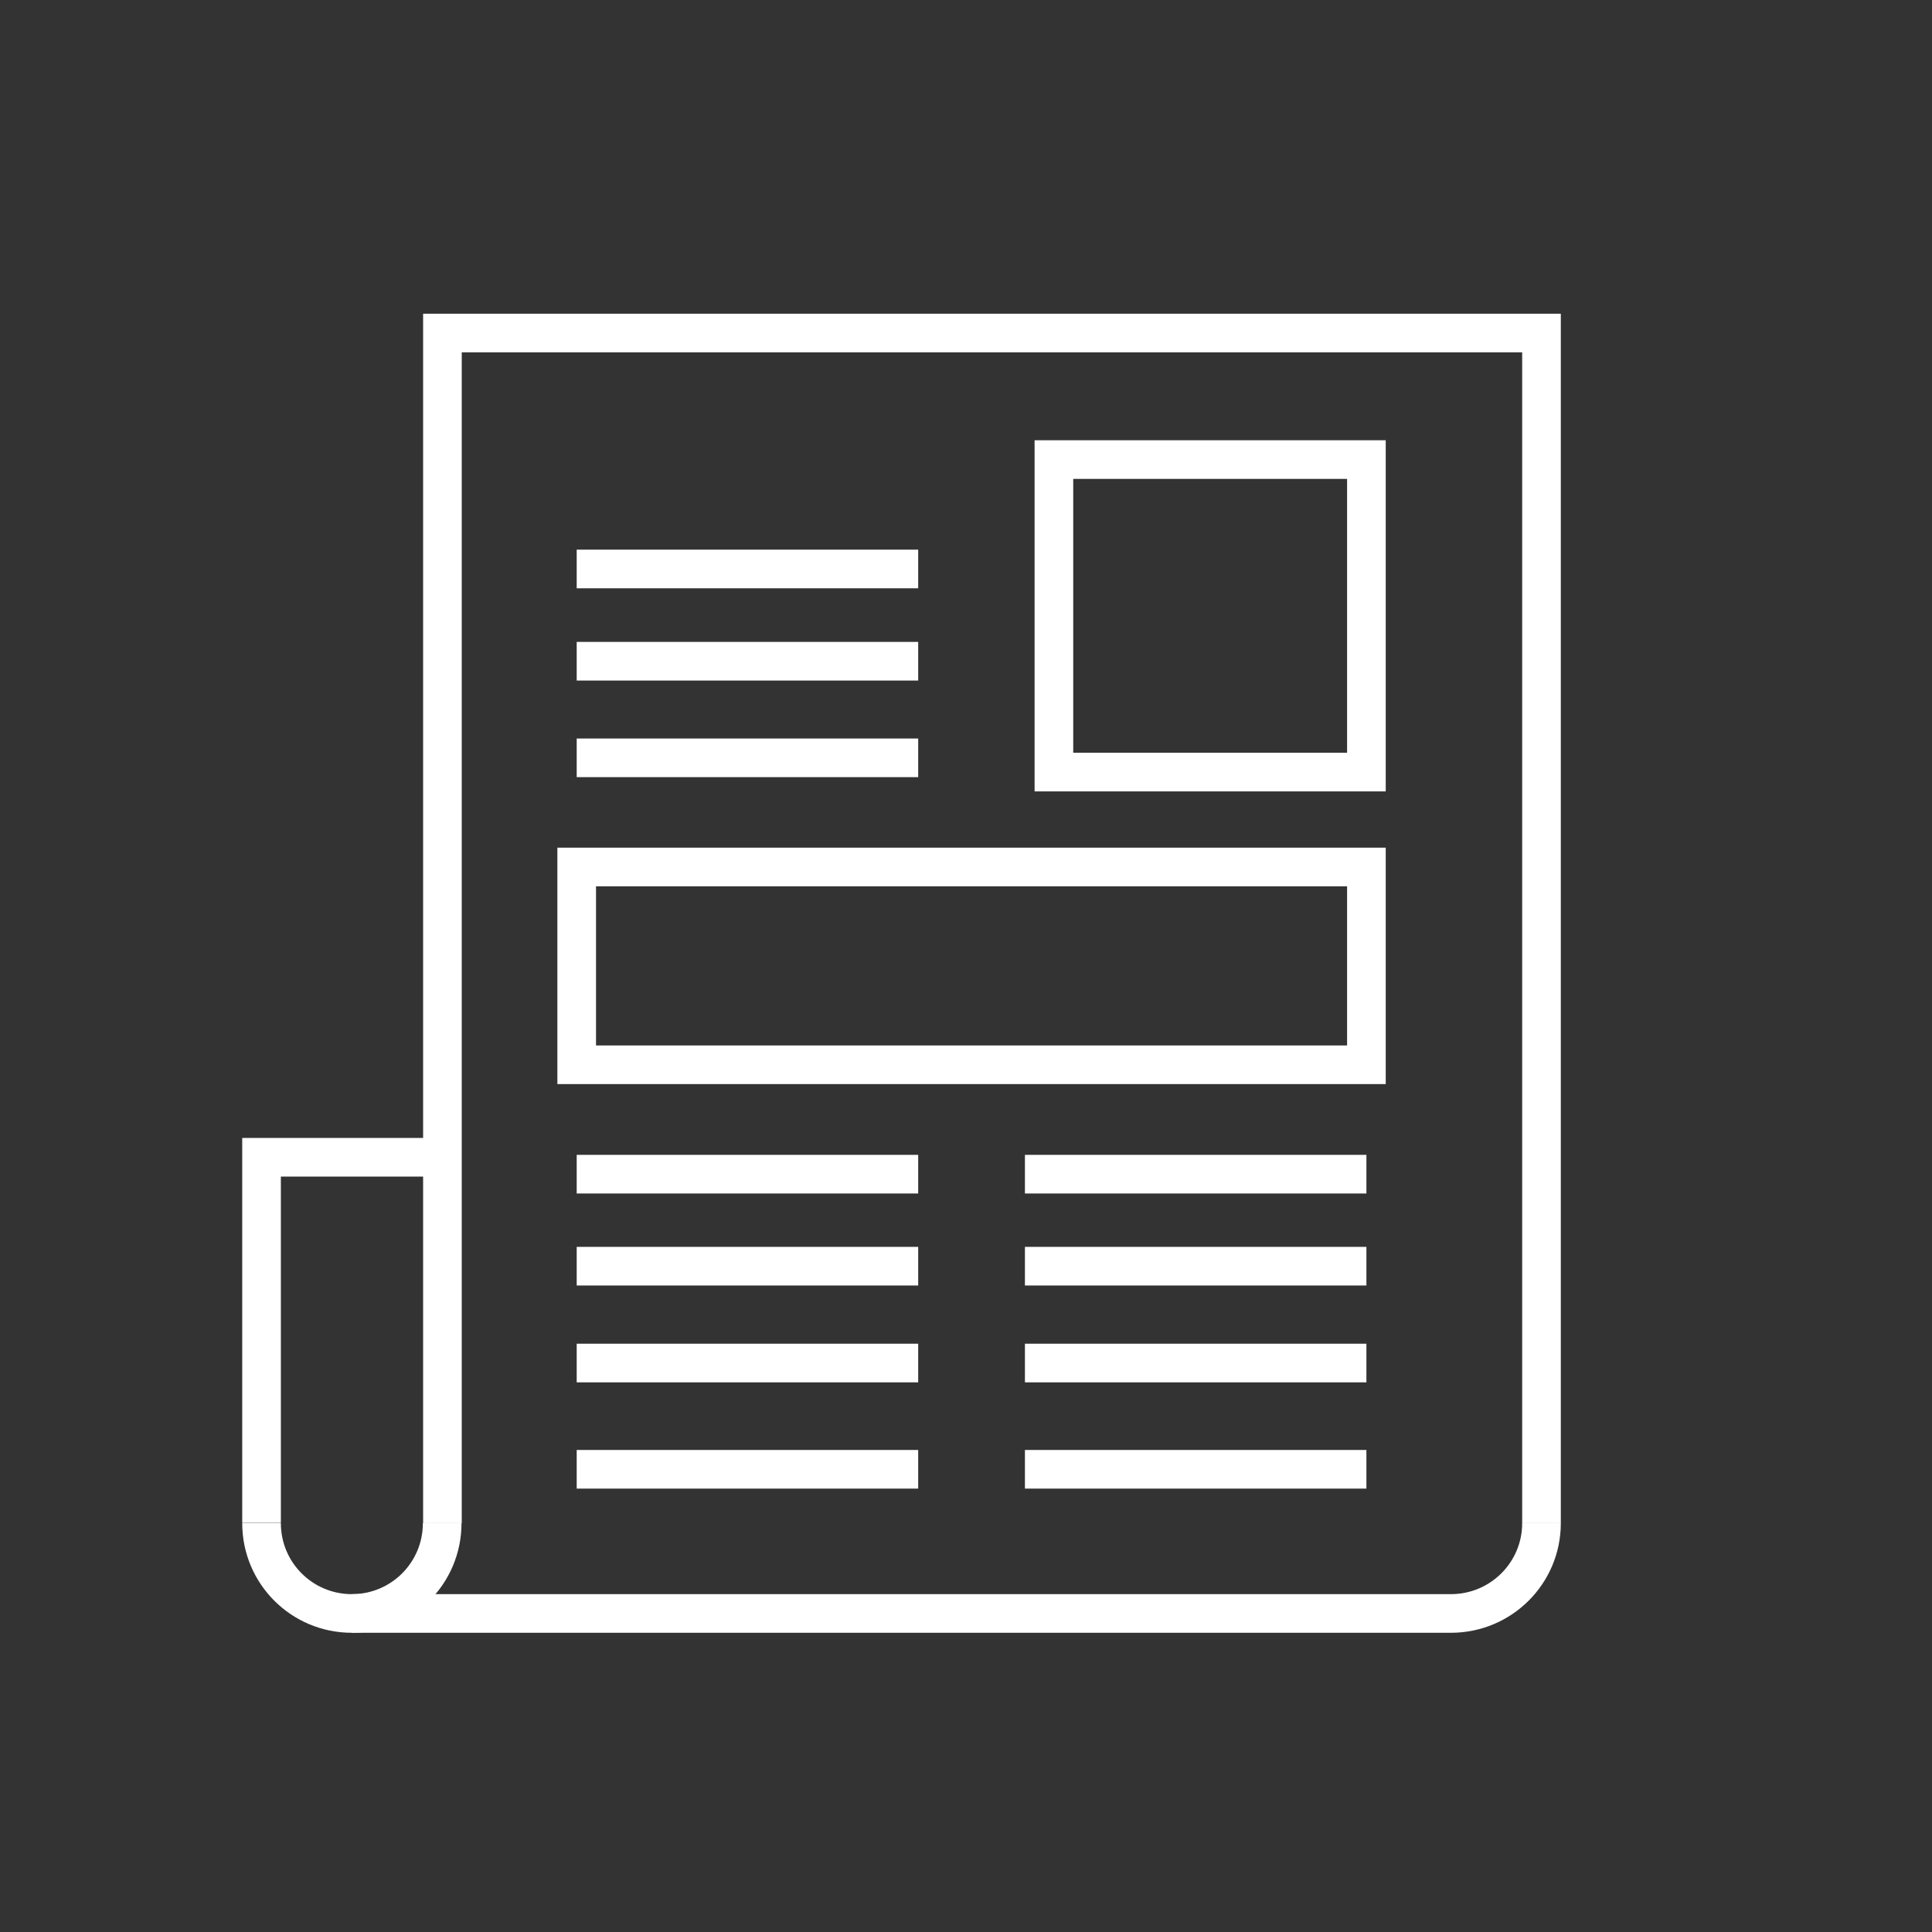
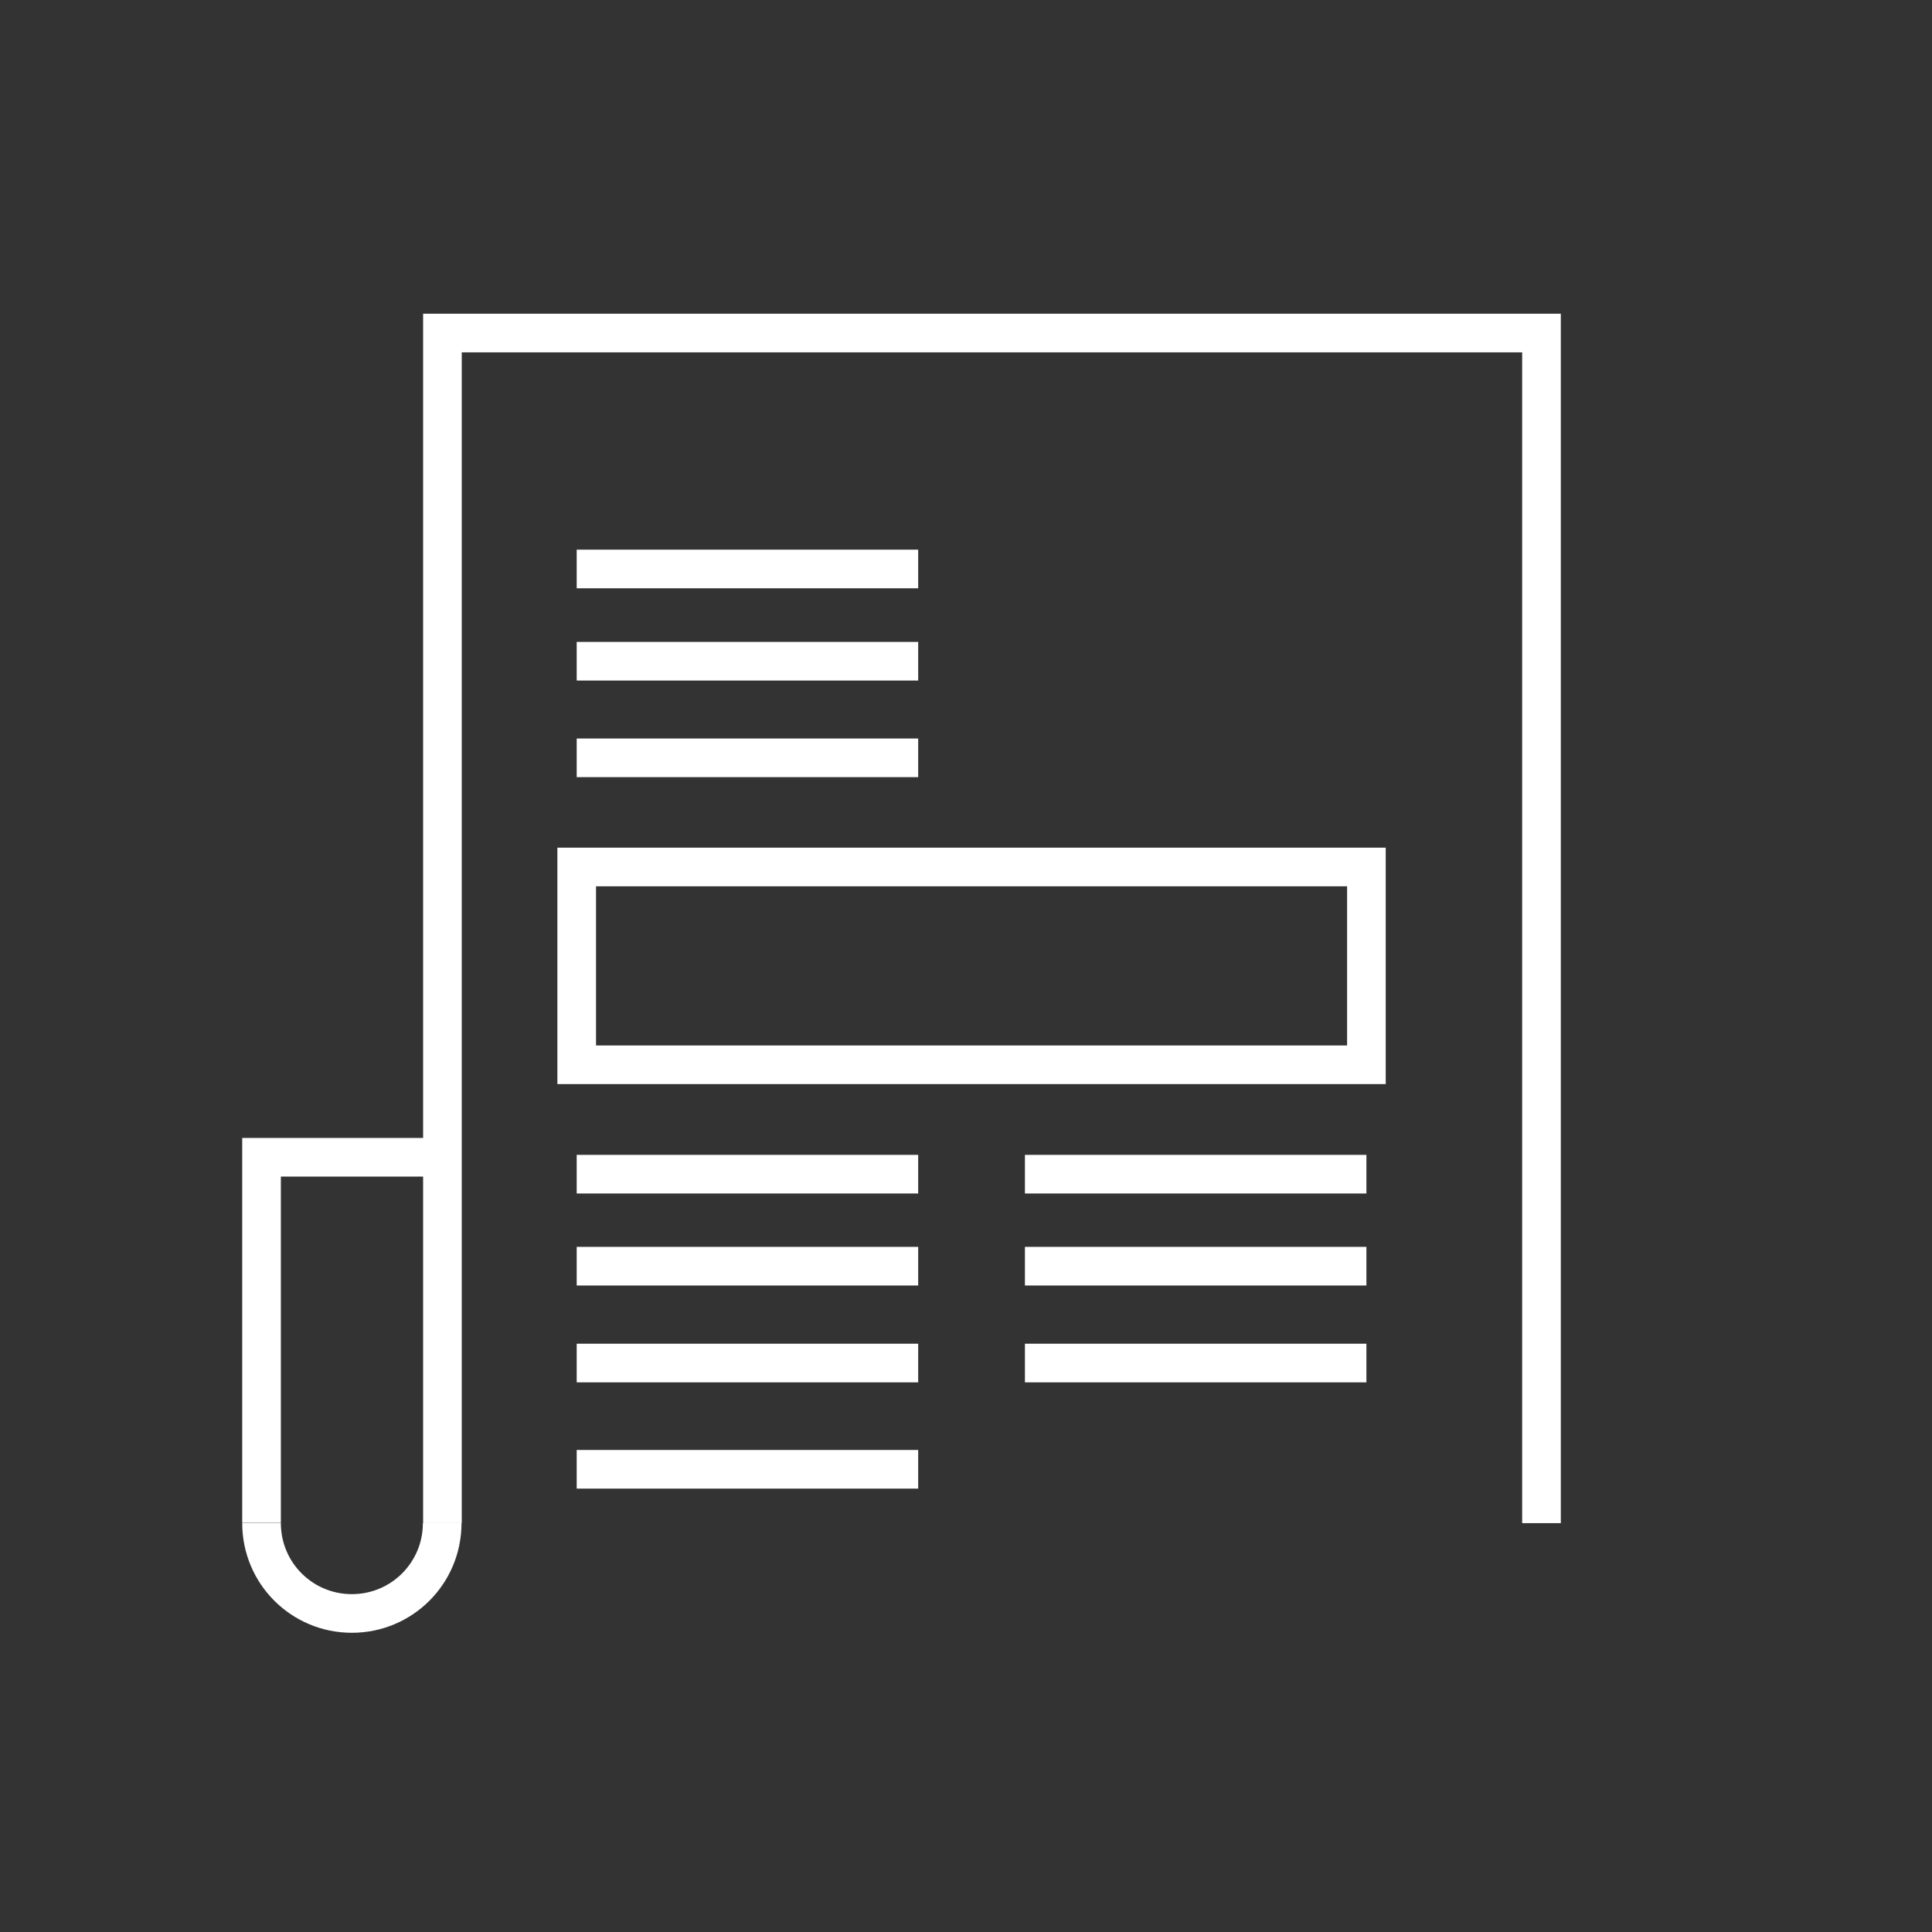
<svg xmlns="http://www.w3.org/2000/svg" id="Calque_1" version="1.1" viewBox="0 0 800 800">
  <rect x="0" y="0" width="800" height="800" fill="#333333" stroke="none" />
  <defs>
    <style>
      .st0 {
        fill: none;
        stroke: #fff;
        stroke-miterlimit: 10;
        stroke-width: 16px;
      }
    </style>
  </defs>
  <g id="Calque_11" data-name="Calque_1">
    <g>
      <polyline class="st0" points="183.2 630.7 183.2 137.9 638.3 137.9 638.3 630.7" />
-       <path class="st0" d="M145.8,668.1h455c20.7,0,37.5-16.7,37.5-37.4" />
      <path class="st0" d="M108.3,630.7c0,20.7,16.7,37.4,37.4,37.4s37.4-16.7,37.4-37.4" />
      <polyline class="st0" points="108.3 630.6 108.3 479.2 183.2 479.2" />
    </g>
    <rect class="st0" x="238.8" y="359" width="327" height="81.9" />
    <line class="st0" x1="238.8" y1="486.2" x2="380.2" y2="486.2" />
    <line class="st0" x1="238.8" y1="524.3" x2="380.2" y2="524.3" />
    <line class="st0" x1="238.8" y1="564.4" x2="380.2" y2="564.4" />
    <line class="st0" x1="238.8" y1="235.6" x2="380.2" y2="235.6" />
    <line class="st0" x1="238.8" y1="273.8" x2="380.2" y2="273.8" />
    <line class="st0" x1="238.8" y1="313.8" x2="380.2" y2="313.8" />
    <line class="st0" x1="238.8" y1="608.4" x2="380.2" y2="608.4" />
    <line class="st0" x1="424.4" y1="486.2" x2="565.8" y2="486.2" />
    <line class="st0" x1="424.4" y1="524.3" x2="565.8" y2="524.3" />
    <line class="st0" x1="424.4" y1="564.4" x2="565.8" y2="564.4" />
-     <line class="st0" x1="424.4" y1="608.4" x2="565.8" y2="608.4" />
-     <rect class="st0" x="436.4" y="190.3" width="129.4" height="129.4" />
  </g>
</svg>